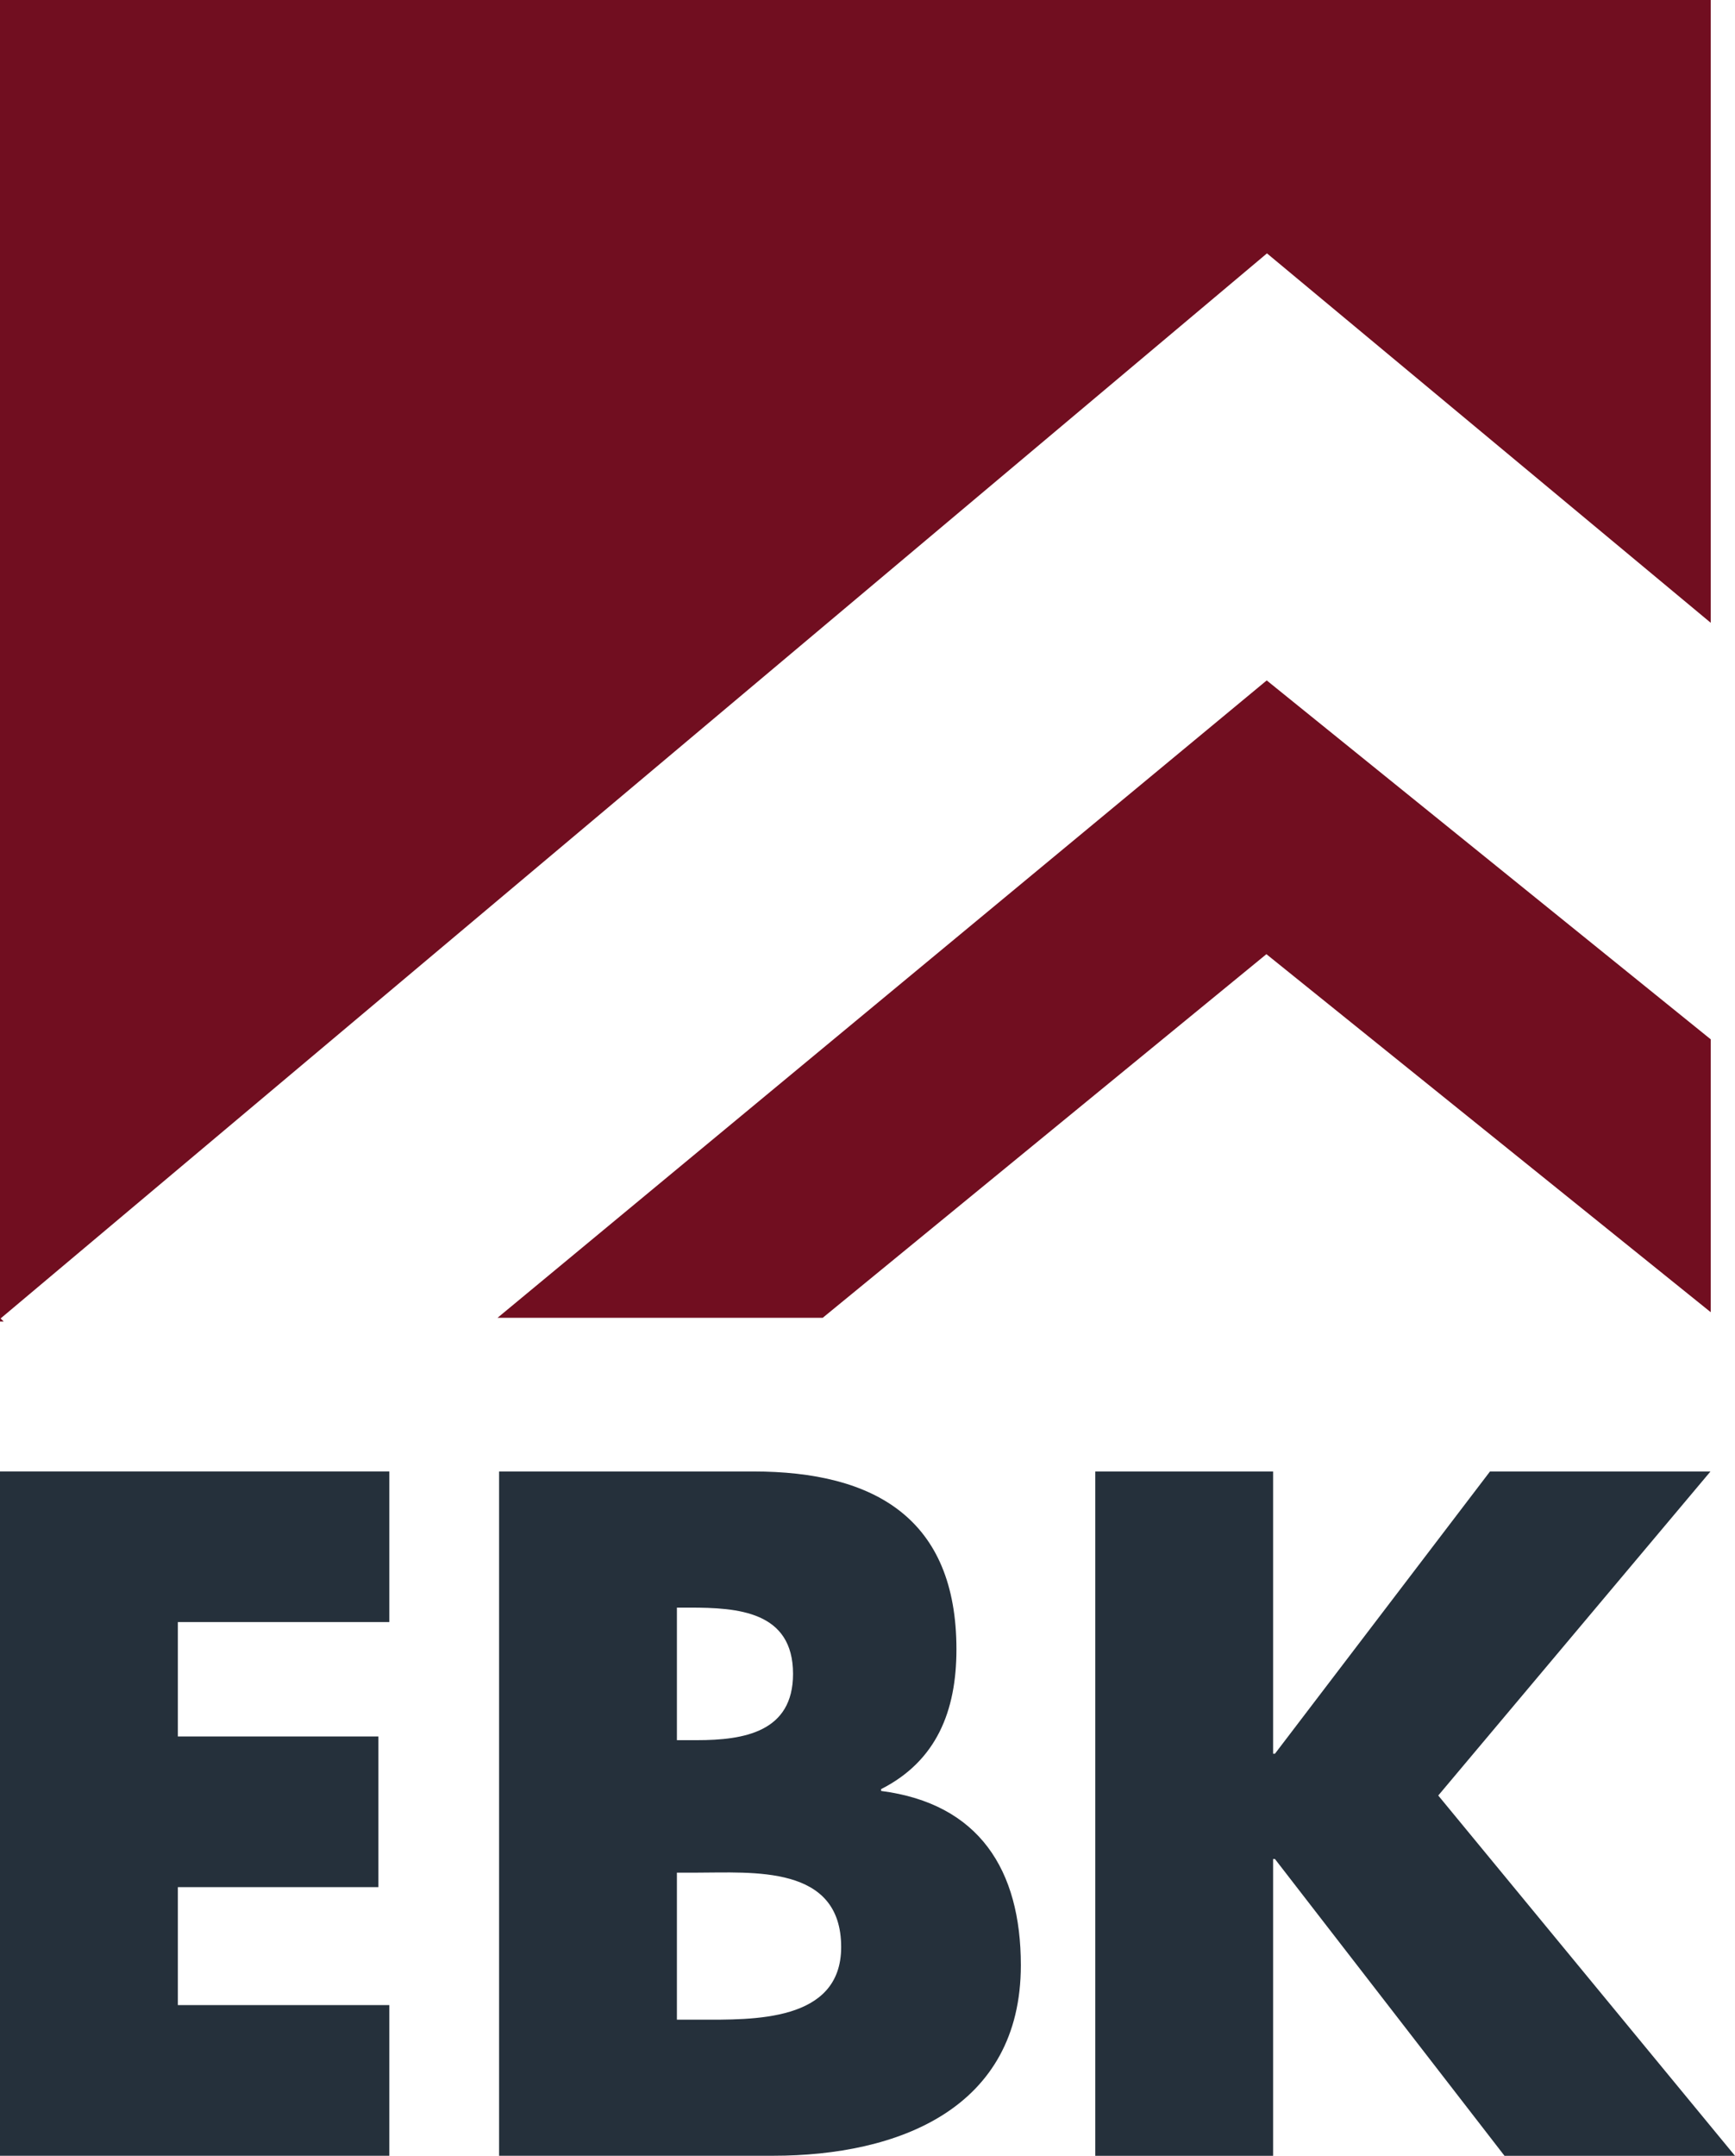
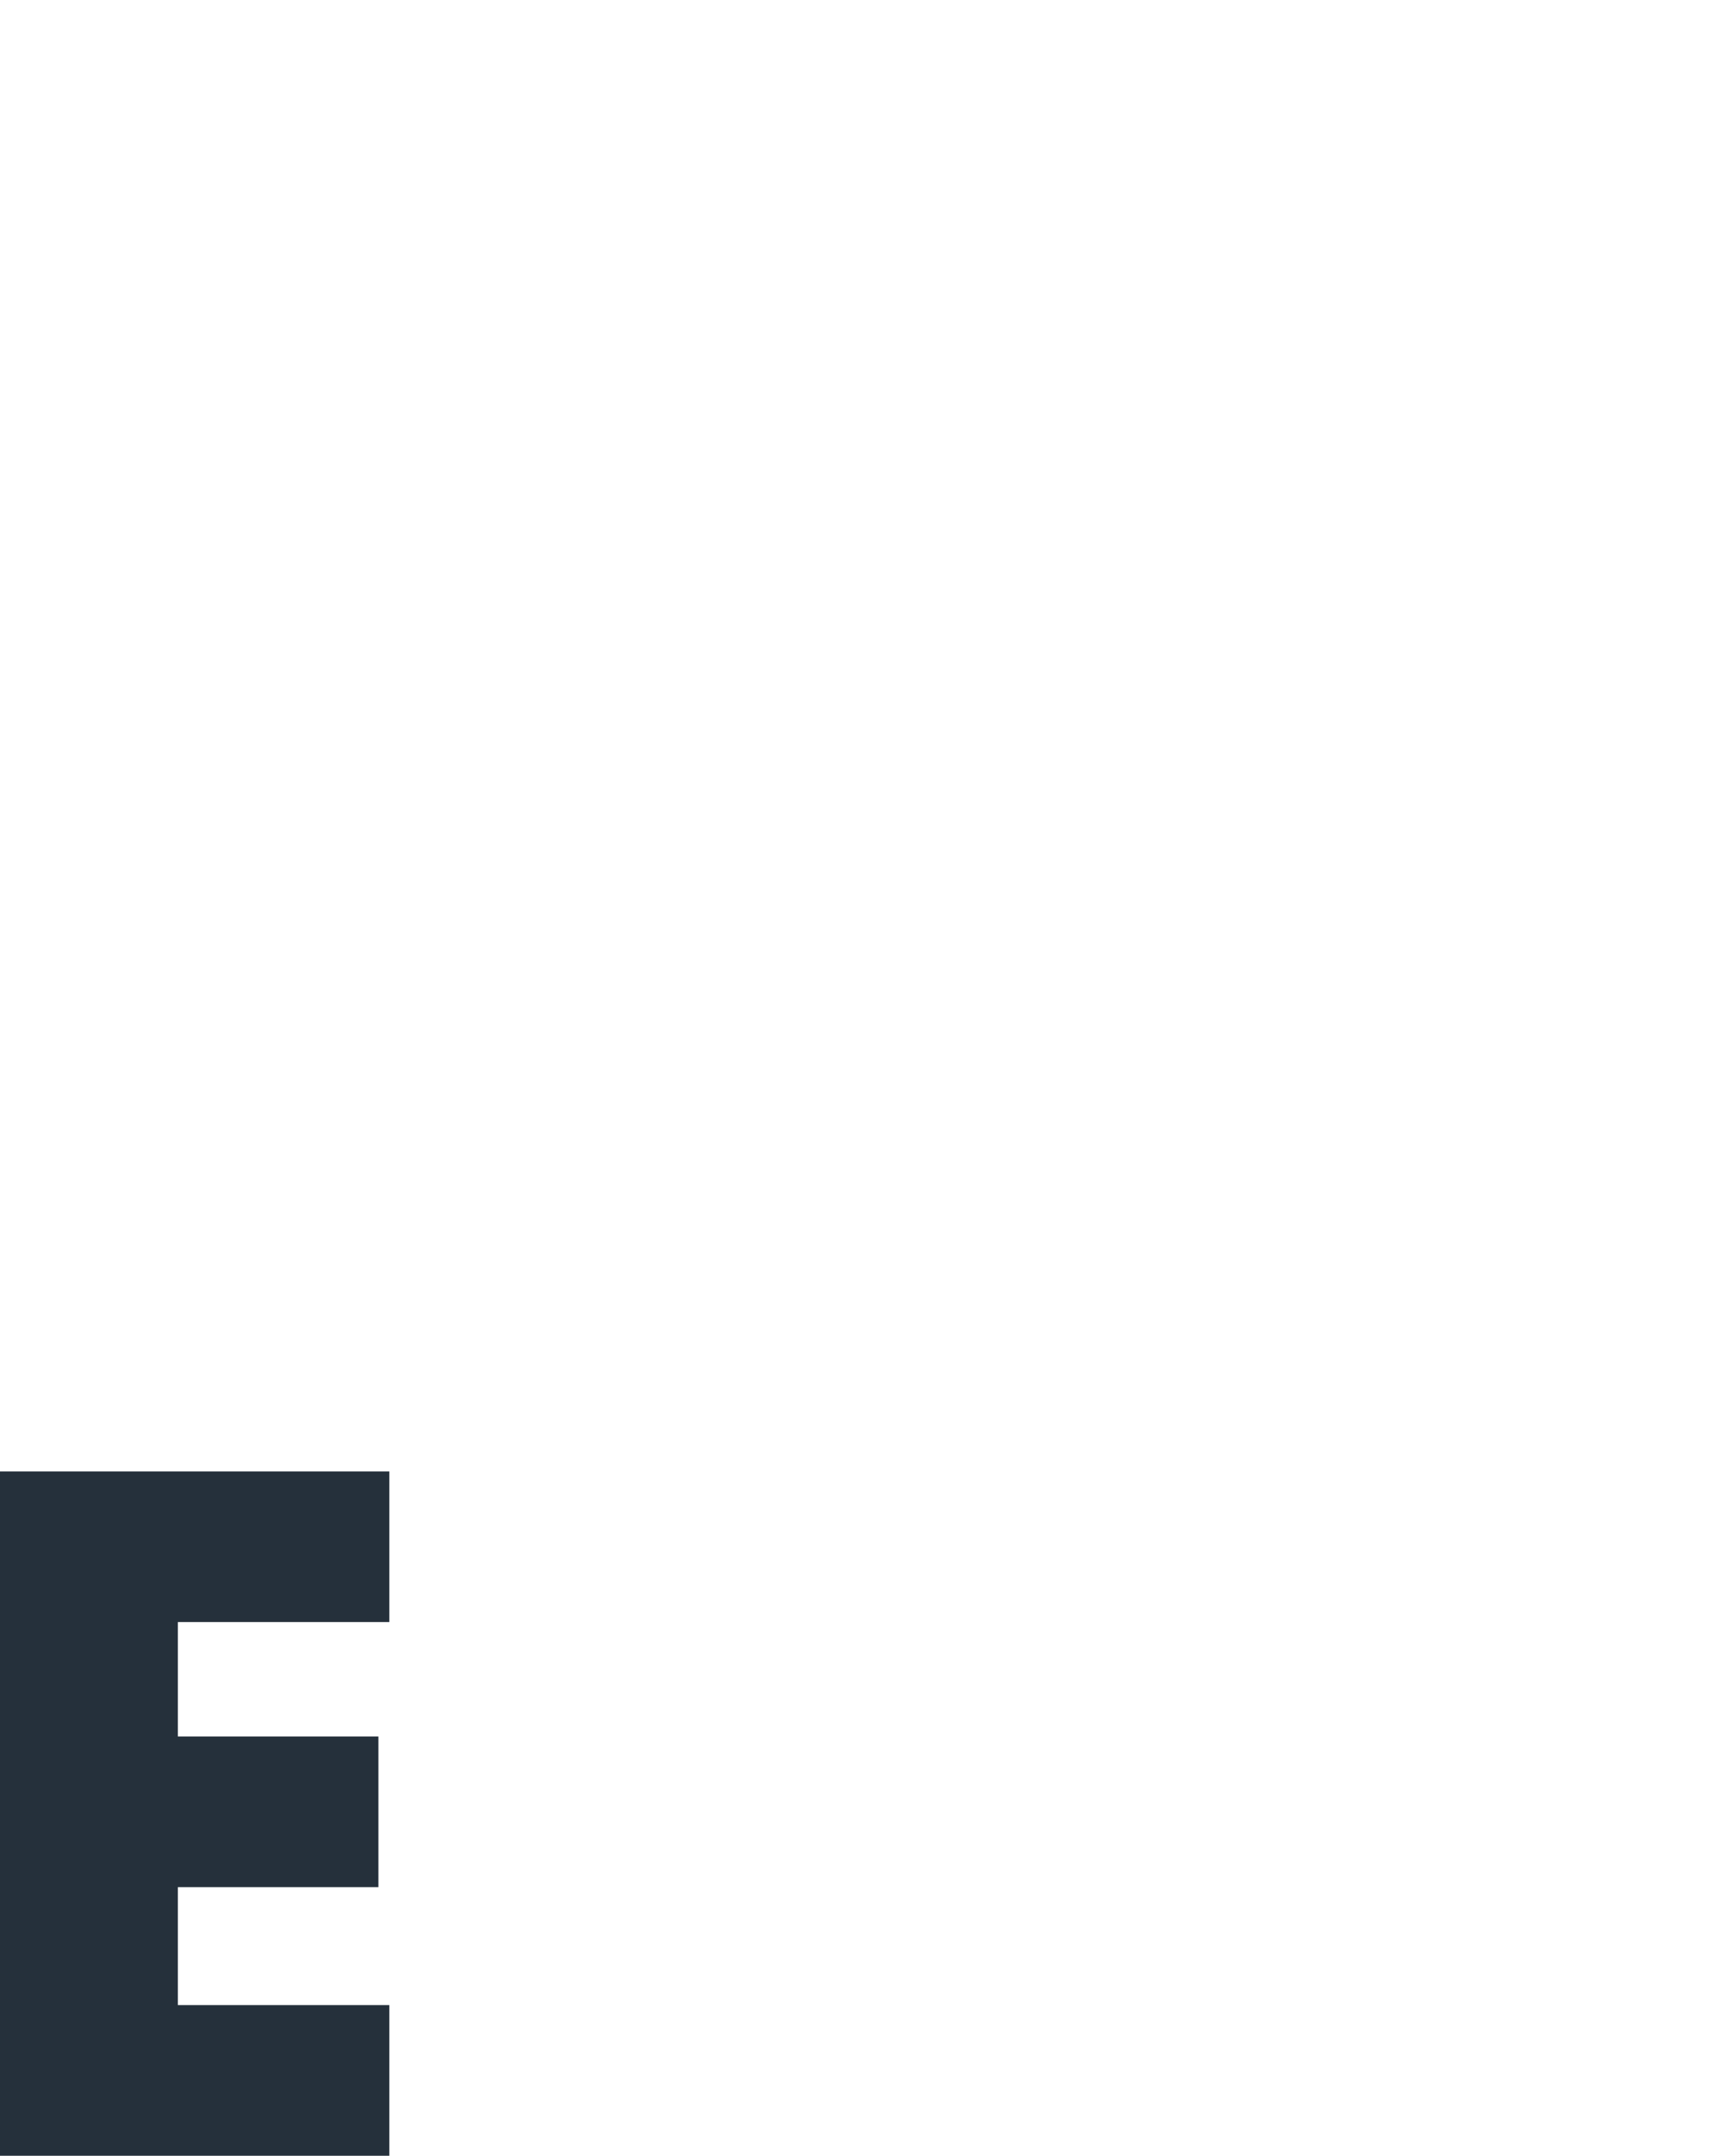
<svg xmlns="http://www.w3.org/2000/svg" id="Layer_1" data-name="Layer 1" viewBox="0 0 493.81 613.46">
  <defs>
    <style>
      .cls-1 {
        fill: #25303b;
      }

      .cls-2 {
        fill: #710e20;
      }
    </style>
  </defs>
  <g id="Lag_1" data-name="Lag 1">
    <g>
      <g>
        <path class="cls-1" d="m50.62,461.59v32.54h57.08v42.87h-57.08v33.57h60.18v42.87H0v-194.73h110.8v42.87h-60.18Z" />
-         <path class="cls-1" d="m142.05,613.45v-194.73h72.32c34.61,0,57.85,13.43,57.85,50.62,0,17.56-5.68,31.76-21.44,39.77v.52c27.9,3.61,39.77,22.47,39.77,49.58,0,40.81-34.87,54.23-70.51,54.23h-77.99,0Zm50.61-118.27h5.68c13.43,0,27.37-2.32,27.37-18.86,0-17.83-15.75-18.86-29.44-18.86h-3.61v37.72h0Zm0,79.54h6.46c14.98,0,40.29.77,40.29-20.66,0-23.5-25.05-21.18-41.58-21.18h-5.17v41.84h0Z" />
-         <path class="cls-1" d="m424.07,418.72h62.76l-77.48,92.21,84.46,102.53h-65.6l-65.34-84.46h-.52v84.46h-50.62v-194.74h50.62v80.32h.52l61.21-80.32h0Z" />
      </g>
      <g>
-         <polygon class="cls-2" points="0 0 0 376.04 1.04 376.04 .17 375.18 360.6 72.1 486.9 177.22 486.9 0 0 0" />
-         <polygon class="cls-2" points="360.53 193.62 141.61 374.99 234.16 374.99 360.44 271.52 486.9 373.4 486.9 295.75 360.53 193.62" />
-       </g>
+         </g>
    </g>
  </g>
</svg>